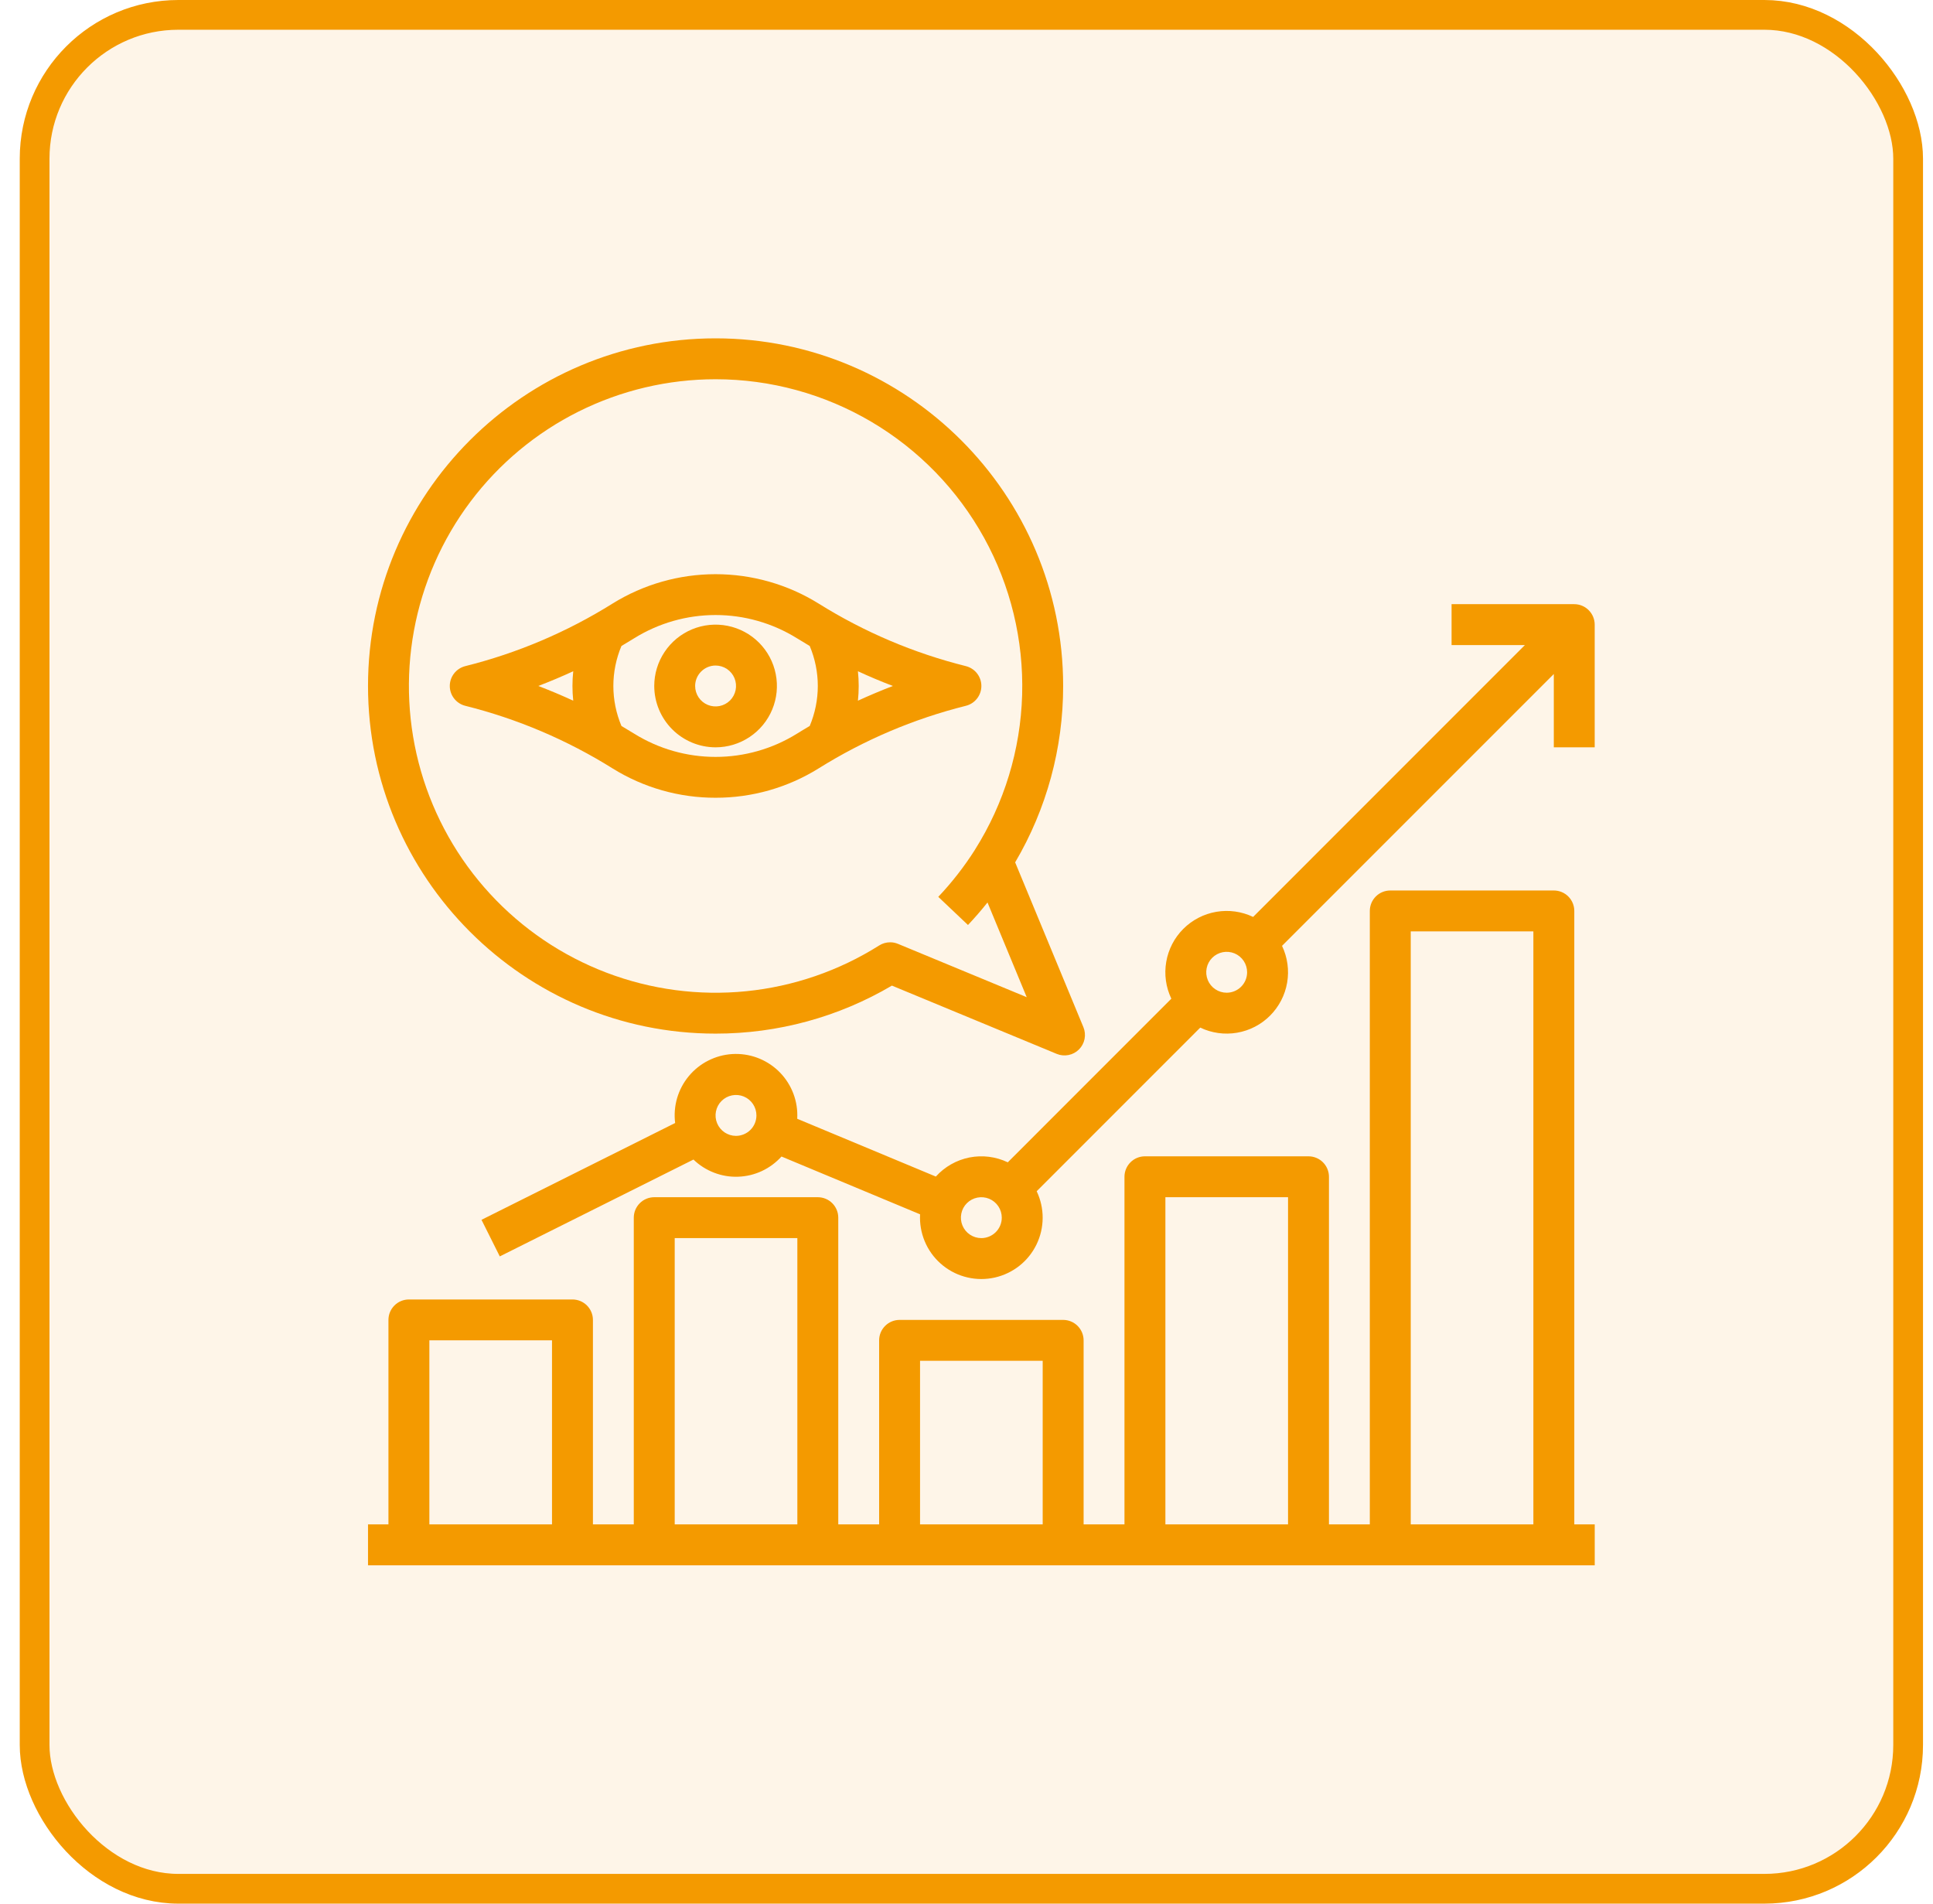
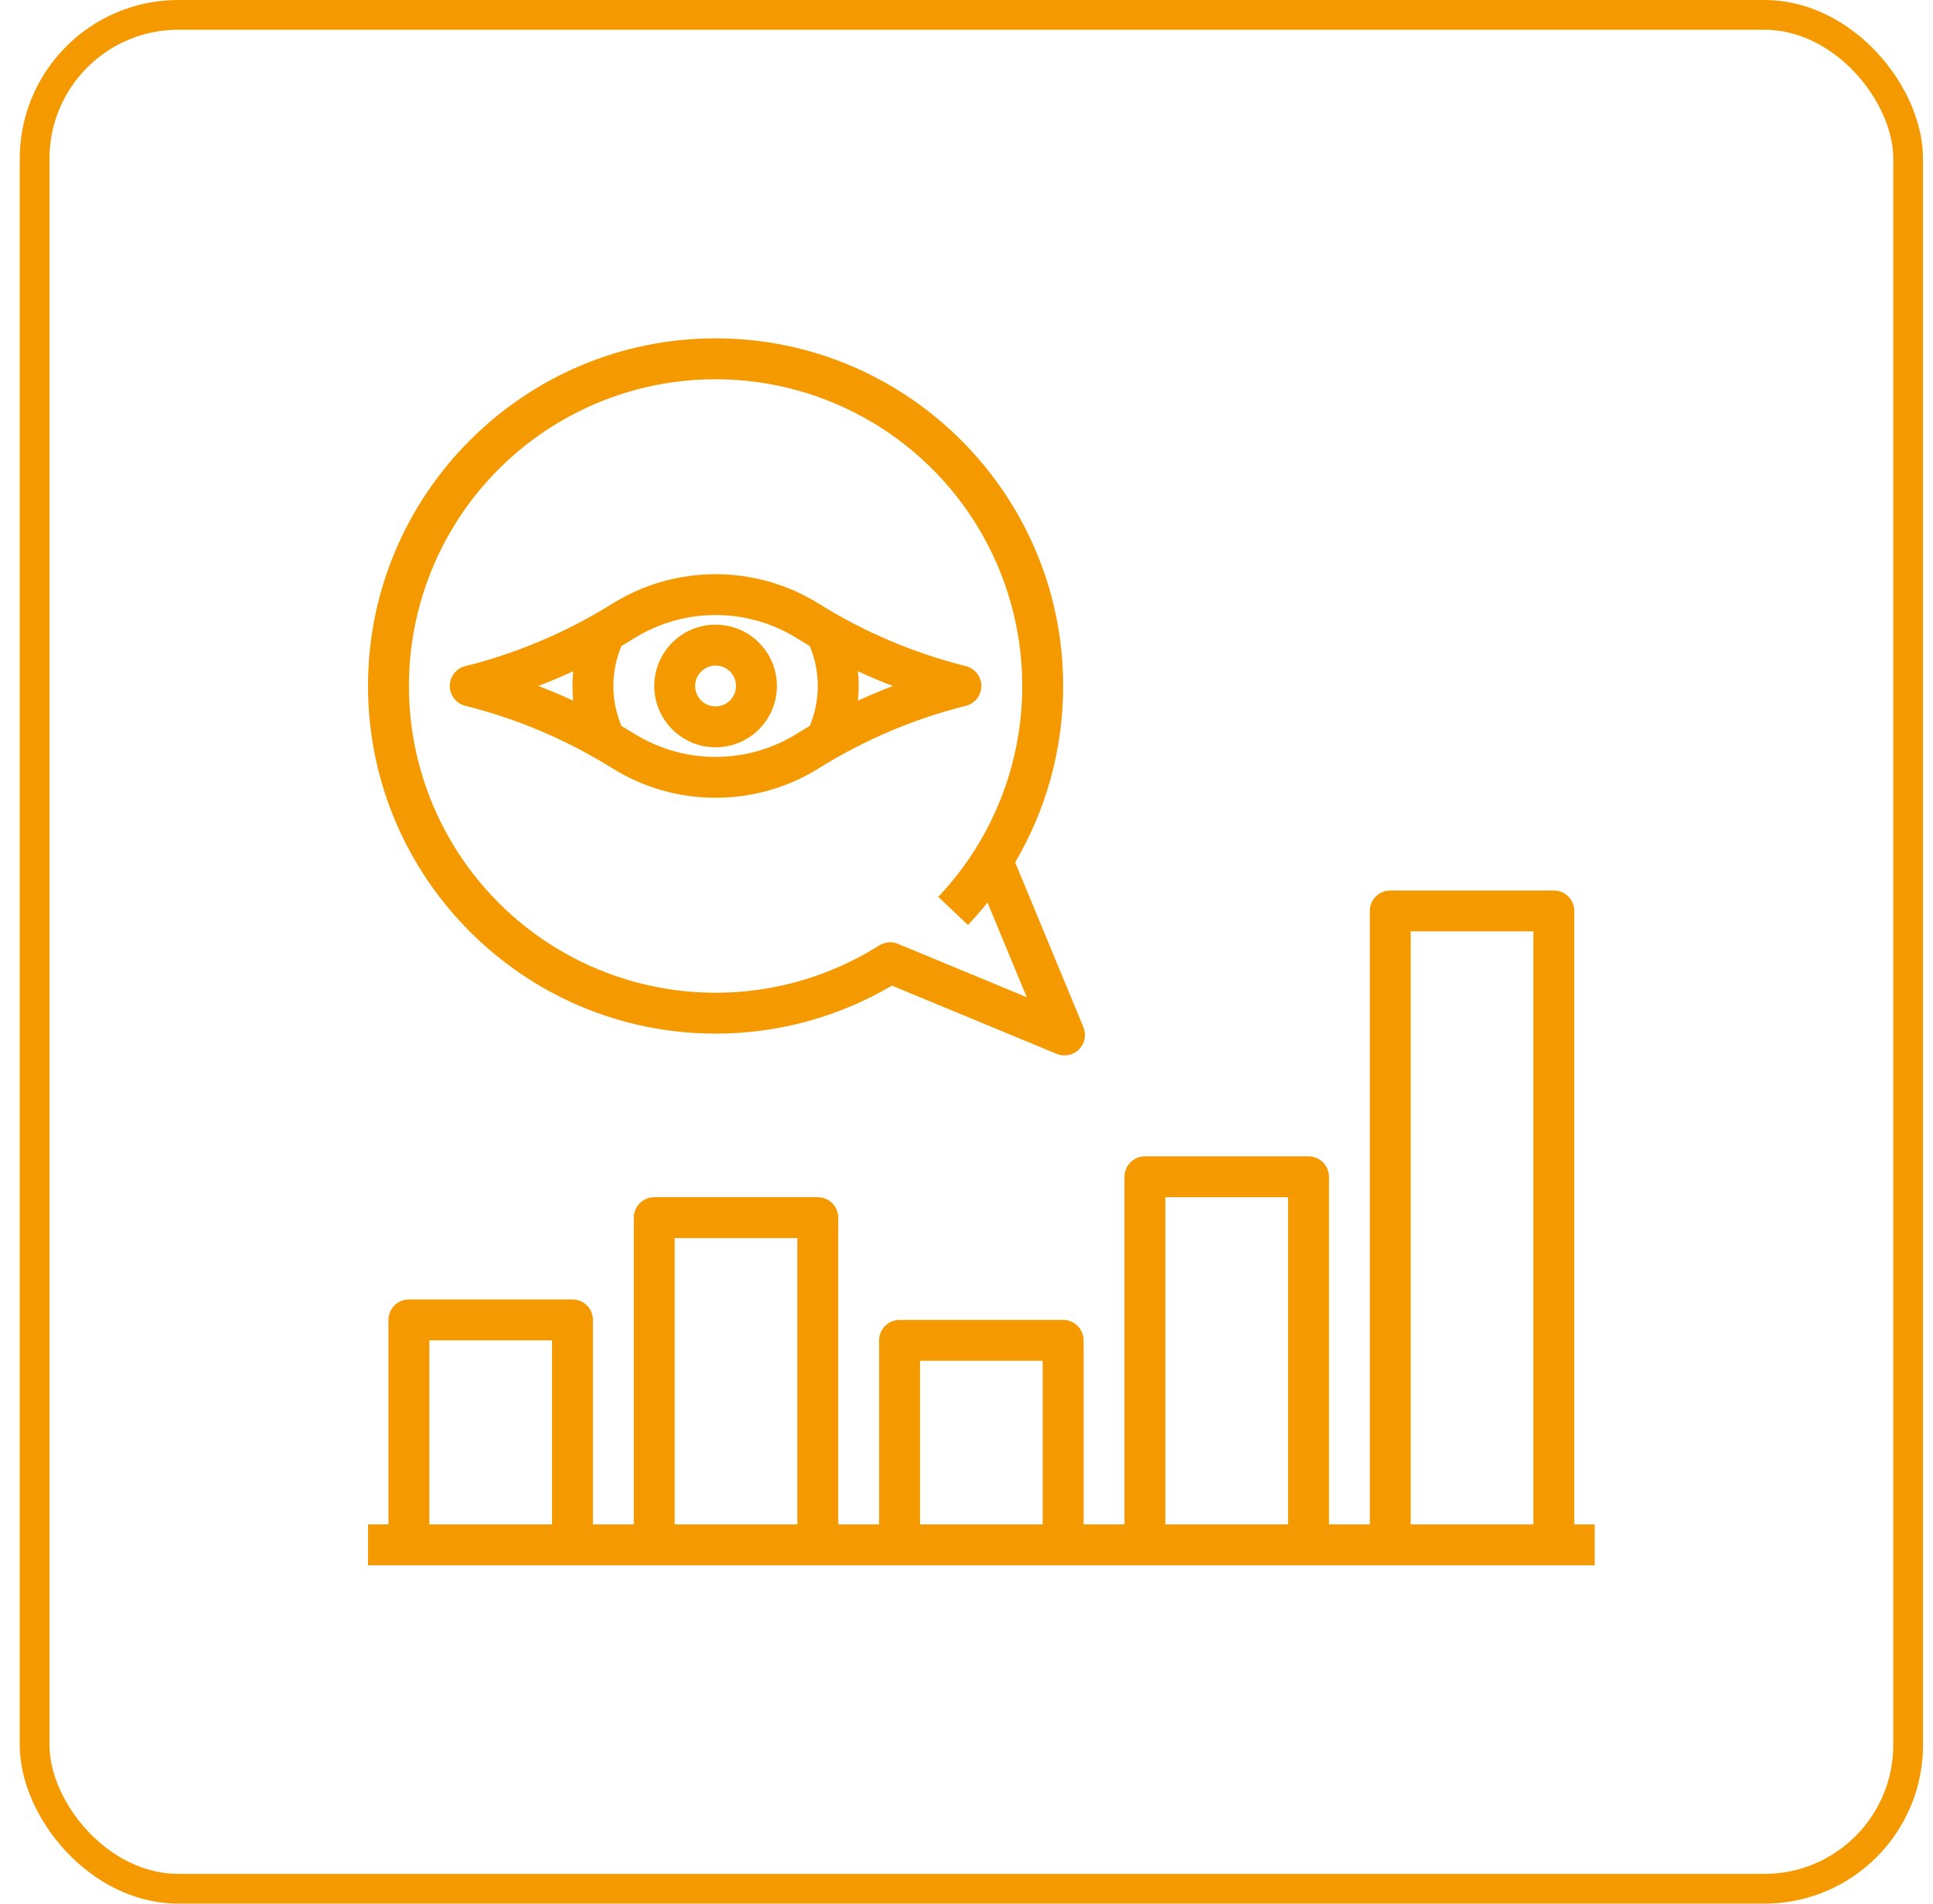
<svg xmlns="http://www.w3.org/2000/svg" width="65" height="64" viewBox="0 0 65 64" fill="none">
-   <rect x="1.164" y="0.5" width="63" height="63" rx="4.833" fill="#F49A00" fill-opacity="0.09" />
  <rect x="1.164" y="0.5" width="63" height="63" rx="4.833" stroke="#F49A00" />
  <path d="M52.938 30.625C52.938 30.443 52.865 30.268 52.736 30.139C52.607 30.01 52.432 29.938 52.25 29.938H46.75C46.568 29.938 46.393 30.01 46.264 30.139C46.135 30.268 46.062 30.443 46.062 30.625V51.25H44.688V39.562C44.688 39.38 44.615 39.205 44.486 39.076C44.357 38.947 44.182 38.875 44 38.875H38.5C38.318 38.875 38.143 38.947 38.014 39.076C37.885 39.205 37.812 39.38 37.812 39.562V51.25H36.438V45.062C36.438 44.88 36.365 44.705 36.236 44.576C36.107 44.447 35.932 44.375 35.75 44.375H30.25C30.068 44.375 29.893 44.447 29.764 44.576C29.635 44.705 29.562 44.88 29.562 45.062V51.25H28.188V40.938C28.188 40.755 28.115 40.58 27.986 40.451C27.857 40.322 27.682 40.25 27.5 40.25H22C21.818 40.25 21.643 40.322 21.514 40.451C21.385 40.58 21.312 40.755 21.312 40.938V51.25H19.938V44.375C19.938 44.193 19.865 44.018 19.736 43.889C19.607 43.76 19.432 43.688 19.25 43.688H13.75C13.568 43.688 13.393 43.76 13.264 43.889C13.135 44.018 13.062 44.193 13.062 44.375V51.25H12.375V52.625H53.625V51.25H52.938V30.625ZM47.438 31.312H51.562V51.25H47.438V31.312ZM39.188 40.25H43.312V51.25H39.188V40.25ZM30.938 45.75H35.062V51.25H30.938V45.75ZM22.688 41.625H26.812V51.25H22.688V41.625ZM14.438 45.062H18.562V51.25H14.438V45.062Z" fill="#F49A00" />
-   <path d="M52.936 20.312H48.811V21.688H51.276L42.138 30.827C41.753 30.643 41.32 30.583 40.9 30.655C40.48 30.727 40.092 30.927 39.79 31.229C39.489 31.53 39.288 31.918 39.216 32.339C39.144 32.759 39.204 33.191 39.388 33.576L33.888 39.077C33.487 38.885 33.035 38.828 32.599 38.914C32.163 39.001 31.767 39.226 31.469 39.556L26.808 37.613C26.81 37.575 26.811 37.538 26.811 37.5C26.812 37.218 26.755 36.939 26.643 36.68C26.532 36.421 26.368 36.188 26.163 35.994C25.958 35.801 25.715 35.652 25.45 35.556C25.184 35.46 24.902 35.42 24.621 35.437C24.34 35.455 24.065 35.53 23.814 35.658C23.562 35.785 23.34 35.964 23.16 36.181C22.98 36.398 22.847 36.65 22.768 36.92C22.69 37.191 22.667 37.475 22.703 37.755L16.191 41.01L16.806 42.24L23.319 38.984C23.517 39.176 23.753 39.326 24.011 39.425C24.269 39.525 24.544 39.571 24.82 39.561C25.096 39.552 25.368 39.487 25.619 39.37C25.869 39.253 26.093 39.087 26.279 38.882L30.939 40.825C30.938 40.862 30.936 40.9 30.936 40.938C30.936 41.247 31.006 41.553 31.14 41.832C31.274 42.111 31.469 42.356 31.711 42.549C31.953 42.743 32.235 42.879 32.537 42.948C32.839 43.018 33.153 43.018 33.454 42.95C33.756 42.881 34.039 42.746 34.282 42.553C34.524 42.361 34.72 42.116 34.855 41.837C34.99 41.559 35.06 41.253 35.061 40.944C35.062 40.634 34.993 40.328 34.86 40.049L40.36 34.548C40.745 34.732 41.177 34.792 41.598 34.72C42.018 34.648 42.406 34.448 42.707 34.146C43.009 33.844 43.21 33.457 43.282 33.036C43.354 32.616 43.294 32.184 43.11 31.799L52.249 22.66V25.125H53.624V21C53.624 20.818 53.551 20.643 53.422 20.514C53.294 20.385 53.119 20.312 52.936 20.312ZM24.749 38.188C24.613 38.188 24.48 38.147 24.367 38.072C24.254 37.996 24.166 37.889 24.114 37.763C24.062 37.638 24.048 37.499 24.075 37.366C24.101 37.233 24.166 37.11 24.263 37.014C24.359 36.918 24.481 36.852 24.615 36.826C24.748 36.799 24.886 36.813 25.012 36.865C25.137 36.917 25.245 37.005 25.32 37.118C25.396 37.231 25.436 37.364 25.436 37.5C25.436 37.682 25.364 37.857 25.235 37.986C25.106 38.115 24.931 38.187 24.749 38.188ZM32.999 41.625C32.863 41.625 32.73 41.585 32.617 41.509C32.504 41.434 32.416 41.326 32.364 41.201C32.312 41.075 32.298 40.937 32.325 40.803C32.351 40.67 32.416 40.547 32.513 40.451C32.609 40.355 32.731 40.29 32.865 40.263C32.998 40.237 33.136 40.25 33.262 40.302C33.388 40.354 33.495 40.443 33.571 40.556C33.646 40.669 33.686 40.801 33.686 40.938C33.686 41.12 33.614 41.294 33.485 41.423C33.356 41.552 33.181 41.625 32.999 41.625ZM41.249 33.375C41.113 33.375 40.98 33.335 40.867 33.259C40.754 33.184 40.666 33.076 40.614 32.951C40.562 32.825 40.548 32.687 40.575 32.553C40.601 32.42 40.666 32.297 40.763 32.201C40.859 32.105 40.981 32.04 41.115 32.013C41.248 31.987 41.386 32 41.512 32.052C41.638 32.104 41.745 32.193 41.821 32.306C41.896 32.419 41.936 32.551 41.936 32.688C41.936 32.87 41.864 33.044 41.735 33.173C41.606 33.302 41.431 33.375 41.249 33.375Z" fill="#F49A00" />
  <path d="M24.062 26.82C25.285 26.823 26.485 26.481 27.523 25.836C29.055 24.878 30.727 24.167 32.479 23.729C32.628 23.692 32.76 23.606 32.854 23.485C32.949 23.365 33 23.216 33 23.062C33 22.909 32.949 22.76 32.854 22.639C32.76 22.518 32.628 22.433 32.479 22.395C30.727 21.958 29.055 21.247 27.523 20.289C26.484 19.645 25.285 19.304 24.062 19.304C22.84 19.304 21.641 19.645 20.602 20.289C19.07 21.247 17.398 21.958 15.646 22.395C15.497 22.433 15.365 22.518 15.271 22.639C15.176 22.76 15.125 22.909 15.125 23.062C15.125 23.216 15.176 23.365 15.271 23.485C15.365 23.606 15.497 23.692 15.646 23.729C17.398 24.167 19.07 24.878 20.602 25.836C21.64 26.481 22.84 26.823 24.062 26.82ZM28.849 22.567C29.235 22.746 29.627 22.911 30.024 23.062C29.627 23.215 29.235 23.38 28.849 23.557C28.884 23.228 28.884 22.896 28.849 22.567ZM20.897 21.718C21.043 21.632 21.187 21.545 21.331 21.455C22.151 20.947 23.097 20.677 24.062 20.677C25.028 20.677 25.974 20.947 26.794 21.455C26.938 21.545 27.082 21.632 27.228 21.718C27.407 22.143 27.5 22.6 27.5 23.062C27.5 23.524 27.407 23.982 27.228 24.407C27.082 24.492 26.938 24.58 26.794 24.669C25.974 25.178 25.028 25.447 24.062 25.447C23.097 25.447 22.151 25.178 21.331 24.669C21.187 24.58 21.043 24.493 20.897 24.407C20.718 23.982 20.625 23.524 20.625 23.062C20.625 22.6 20.718 22.143 20.897 21.718ZM19.276 23.557C18.89 23.379 18.498 23.214 18.101 23.062C18.498 22.91 18.89 22.745 19.276 22.567C19.241 22.896 19.241 23.228 19.276 23.557Z" fill="#F49A00" />
  <path d="M24.062 25.125C24.47 25.125 24.869 25.004 25.208 24.777C25.547 24.551 25.812 24.229 25.968 23.852C26.124 23.475 26.165 23.06 26.085 22.66C26.006 22.26 25.809 21.892 25.521 21.604C25.233 21.316 24.865 21.119 24.465 21.04C24.065 20.96 23.65 21.001 23.273 21.157C22.896 21.313 22.574 21.578 22.348 21.917C22.121 22.256 22 22.655 22 23.062C22.001 23.609 22.218 24.134 22.605 24.52C22.991 24.907 23.516 25.124 24.062 25.125ZM24.062 22.375C24.198 22.375 24.331 22.415 24.445 22.491C24.558 22.566 24.646 22.674 24.698 22.799C24.75 22.925 24.763 23.063 24.737 23.197C24.71 23.33 24.645 23.453 24.549 23.549C24.453 23.645 24.33 23.71 24.197 23.737C24.063 23.763 23.925 23.75 23.799 23.698C23.674 23.646 23.566 23.558 23.491 23.445C23.415 23.331 23.375 23.198 23.375 23.062C23.375 22.88 23.448 22.706 23.577 22.577C23.706 22.448 23.88 22.375 24.062 22.375Z" fill="#F49A00" />
  <path d="M24.062 34.75C26.148 34.752 28.196 34.195 29.992 33.136L35.533 35.431C35.658 35.483 35.796 35.496 35.93 35.47C36.063 35.444 36.186 35.378 36.282 35.282C36.378 35.186 36.444 35.063 36.47 34.93C36.496 34.796 36.483 34.658 36.431 34.533L34.136 28.992C35.195 27.196 35.752 25.148 35.75 23.062C35.75 16.618 30.507 11.375 24.062 11.375C17.618 11.375 12.375 16.618 12.375 23.062C12.375 29.507 17.618 34.75 24.062 34.75ZM24.062 12.75C25.907 12.75 27.717 13.245 29.305 14.183C30.894 15.121 32.201 16.467 33.092 18.082C33.983 19.697 34.424 21.521 34.371 23.365C34.317 25.209 33.77 27.004 32.786 28.564V28.565C32.784 28.568 32.783 28.569 32.782 28.572C32.423 29.137 32.011 29.666 31.551 30.152L32.55 31.098C32.779 30.855 32.998 30.603 33.206 30.341L34.525 33.525L30.195 31.732C30.112 31.697 30.022 31.679 29.932 31.68C29.802 31.68 29.674 31.716 29.564 31.786C28.212 32.639 26.68 33.166 25.089 33.325C23.498 33.484 21.892 33.271 20.397 32.702C18.903 32.134 17.561 31.226 16.478 30.05C15.394 28.874 14.599 27.462 14.155 25.926C13.712 24.39 13.631 22.772 13.92 21.2C14.209 19.627 14.859 18.143 15.82 16.865C16.781 15.587 18.026 14.55 19.456 13.836C20.887 13.122 22.464 12.75 24.062 12.75Z" fill="#F49A00" />
</svg>